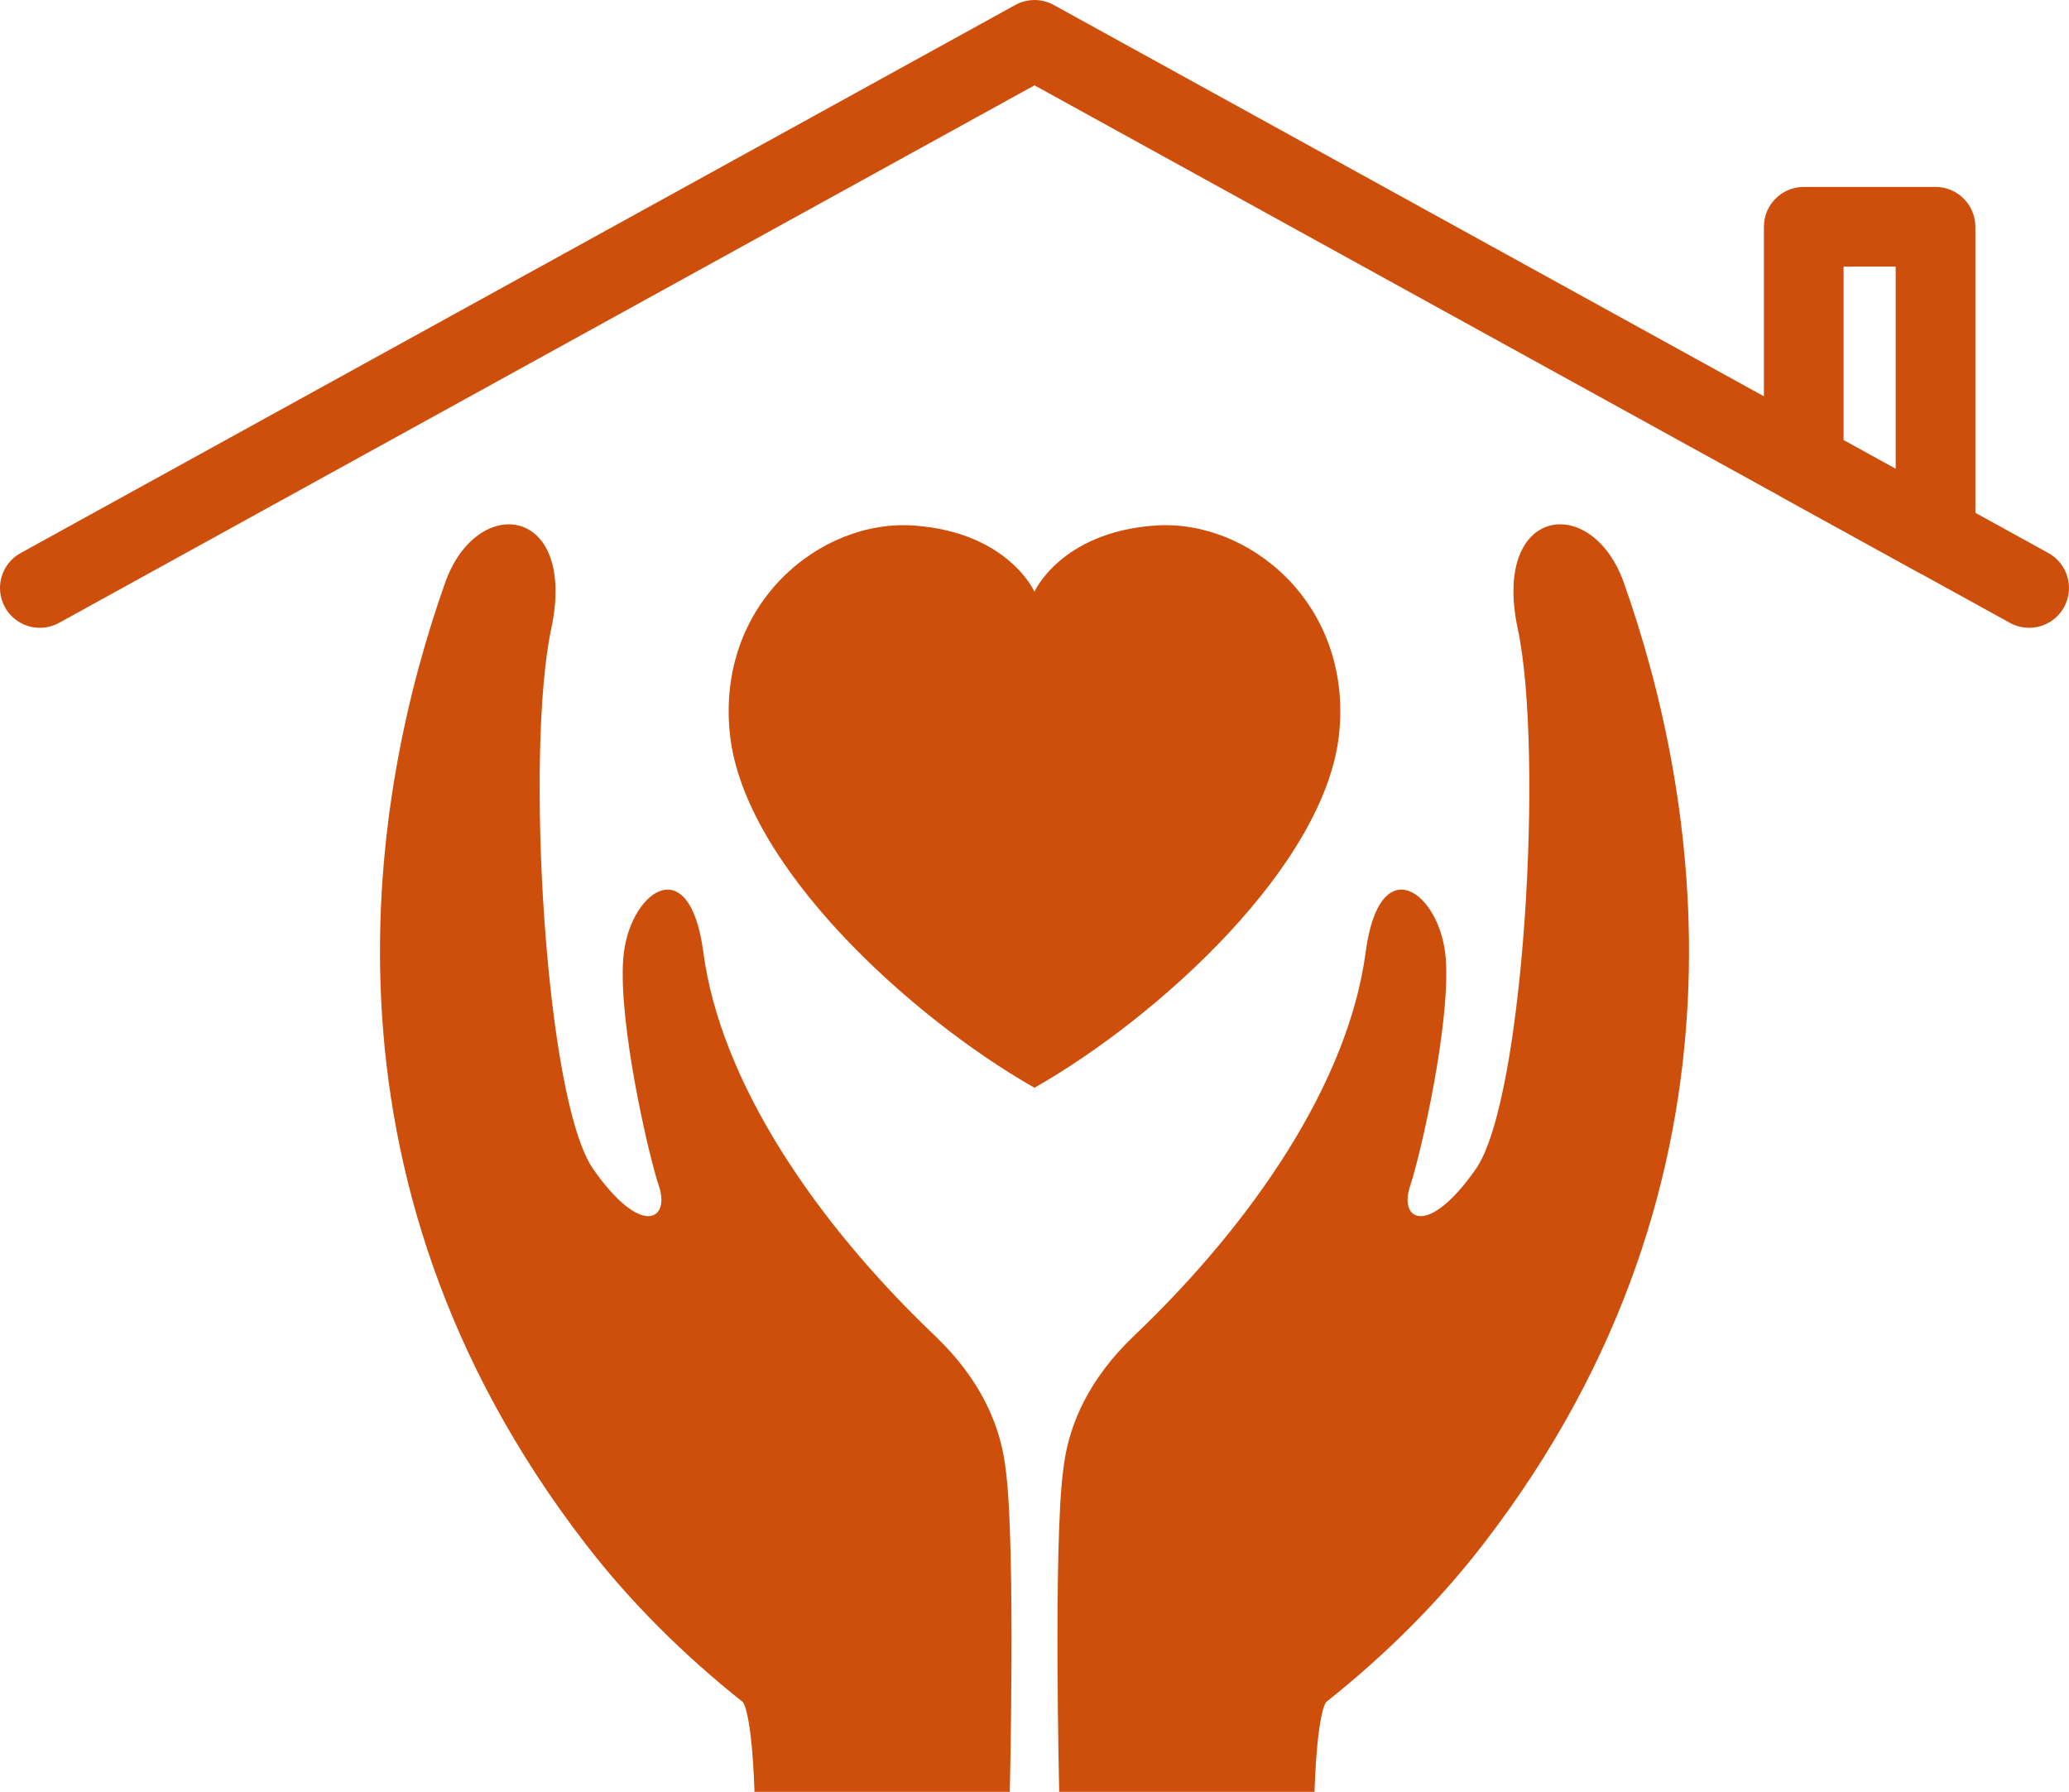
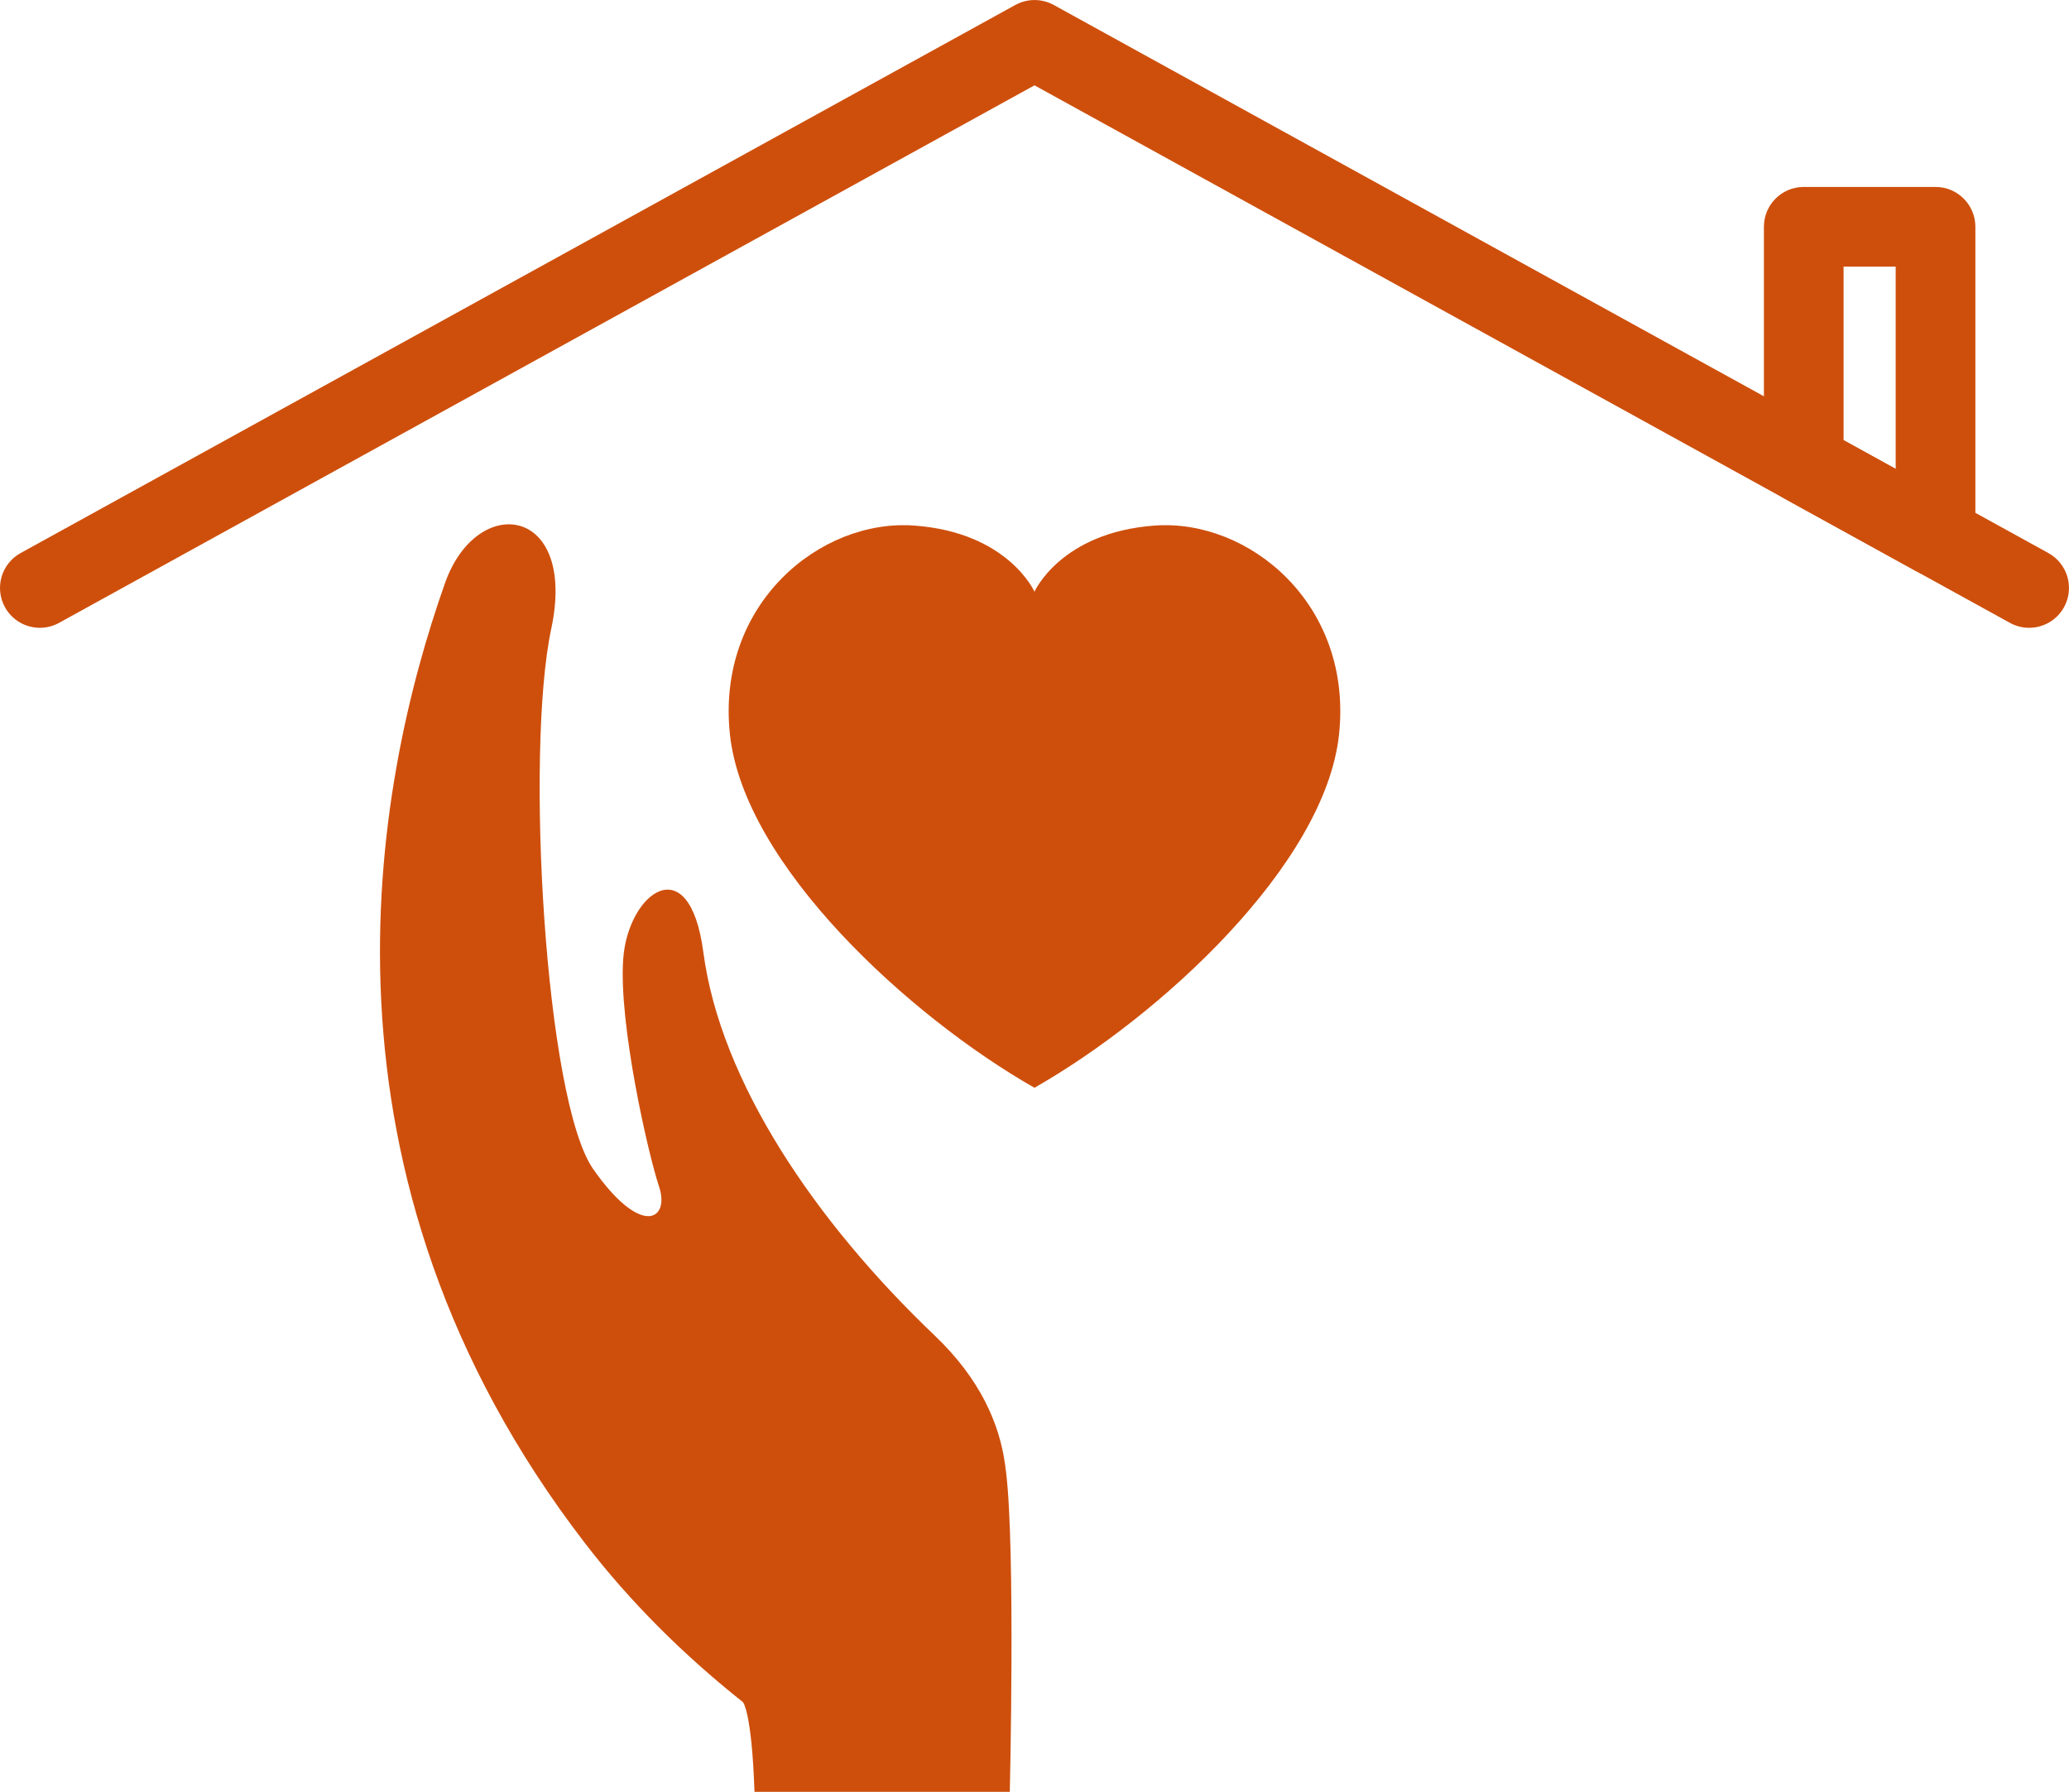
<svg xmlns="http://www.w3.org/2000/svg" id="Layer_2" viewBox="0 0 2077.39 1798.85">
  <defs>
    <style>.cls-1{fill:#ce4f0c;}</style>
  </defs>
  <g id="Layer_1-2">
-     <path class="cls-1" d="m1523.91,631.24c26.3,123.36,6.23,473.62-42.21,542.55-48.34,69-77.16,50.86-66.02,17.37,11.17-33.48,40.66-163.71,35.97-228.44-4.66-66.2-66.38-113.06-80.46-6.86-17.23,130.5-112.82,271.1-232.46,385.07-46.06,43.93-64.69,88.97-70.26,127.78-.04.07,0,.07-.04.14-.14.63-.21,1.61-.31,2.38-.28,2.24-.67,4.55-.88,6.8-9.49,77.27-3.75,320.83-3.75,320.83h256.35c2.77-80.98,11.63-90.09,11.63-90.09,59.75-47.42,113.2-100.66,158-158.8,286.33-371.41,213.66-759.36,141.05-964.75-32.12-90.79-132.85-77.34-106.62,46.02Z" />
    <path class="cls-1" d="m553.48,631.24c-26.3,123.36-6.23,473.62,42.21,542.55,48.34,69,77.16,50.86,66.02,17.37-11.18-33.48-40.67-163.71-35.97-228.44,4.66-66.2,66.37-113.06,80.45-6.86,17.23,130.5,112.82,271.1,232.46,385.07,46.06,43.93,64.7,88.97,70.26,127.78.04.07,0,.07.04.14.14.63.21,1.61.32,2.38.28,2.24.66,4.55.88,6.8,9.49,77.27,3.75,320.83,3.75,320.83h-256.35c-2.77-80.98-11.63-90.09-11.63-90.09-59.75-47.42-113.2-100.66-158-158.8-286.34-371.41-213.66-759.36-141.05-964.75,32.12-90.79,132.85-77.34,106.62,46.02Z" />
    <path class="cls-1" d="m1159.25,527.63c-94.36,6.93-120.59,66.41-120.59,66.41,0,0-26.2-59.47-120.56-66.41-94.36-7.01-199.19,78.6-185.21,209.66,13.97,131,179.96,283.07,305.77,354.74,125.81-71.66,291.83-223.74,305.81-354.74,13.98-131.07-90.86-216.67-185.21-209.66Z" />
    <path class="cls-1" d="m2056.69,555.22L1058,4.97c-.1-.05-.2-.1-.3-.15-.41-.22-.82-.43-1.24-.64-.24-.12-.47-.23-.71-.34-.32-.15-.65-.3-.97-.44-.33-.15-.66-.29-1-.42-.22-.09-.45-.18-.68-.27-.43-.17-.85-.32-1.28-.47-.13-.05-.27-.09-.4-.14-.51-.17-1.02-.33-1.54-.48-.06-.02-.12-.03-.17-.05-.58-.17-1.16-.32-1.74-.46,0,0-.02,0-.02,0-1.24-.3-2.49-.53-3.74-.71-.02,0-.04,0-.06,0-.6-.08-1.2-.15-1.79-.21-.09,0-.19-.01-.28-.02-.52-.04-1.05-.08-1.57-.1-.2,0-.4-.01-.6-.02-.41-.01-.83-.02-1.24-.02-.32,0-.64,0-.96.02-.29,0-.59.01-.88.03-.43.02-.86.05-1.3.09-.18.01-.37.03-.55.04-.51.05-1.03.11-1.54.18-.1.01-.21.03-.31.04-.56.08-1.11.17-1.66.27-.07.01-.14.02-.21.04-.56.11-1.11.23-1.66.36-.08.02-.15.03-.23.05-.52.13-1.04.27-1.57.41-.12.03-.23.06-.35.1-.46.14-.92.28-1.39.44-.18.06-.37.12-.55.19-.38.13-.77.28-1.15.42-.27.1-.54.21-.81.32-.3.12-.59.25-.89.38-.36.16-.72.32-1.07.49-.21.1-.42.2-.63.3-.44.22-.87.44-1.31.68-.09.05-.17.09-.26.14L20.7,555.22c-19.35,10.66-26.39,34.99-15.73,54.34,7.29,13.23,20.96,20.7,35.07,20.7,6.53,0,13.15-1.6,19.27-4.97L1038.69,85.67l979.38,539.62c6.12,3.37,12.74,4.97,19.27,4.97,14.11,0,27.78-7.48,35.07-20.7,10.66-19.35,3.62-43.68-15.73-54.34Z" />
    <path class="cls-1" d="m1943.37,578.45c-6.64,0-13.29-1.65-19.3-4.97l-132.32-72.92c-12.77-7.04-20.69-20.46-20.69-35.03v-237.86c0-22.09,17.91-40,40-40h132.32c22.09,0,40,17.91,40,40v310.78c0,14.15-7.47,27.24-19.66,34.44-6.27,3.7-13.3,5.56-20.34,5.56Zm-92.32-136.55l52.32,28.84v-203.07h-52.32v174.23Z" />
  </g>
</svg>